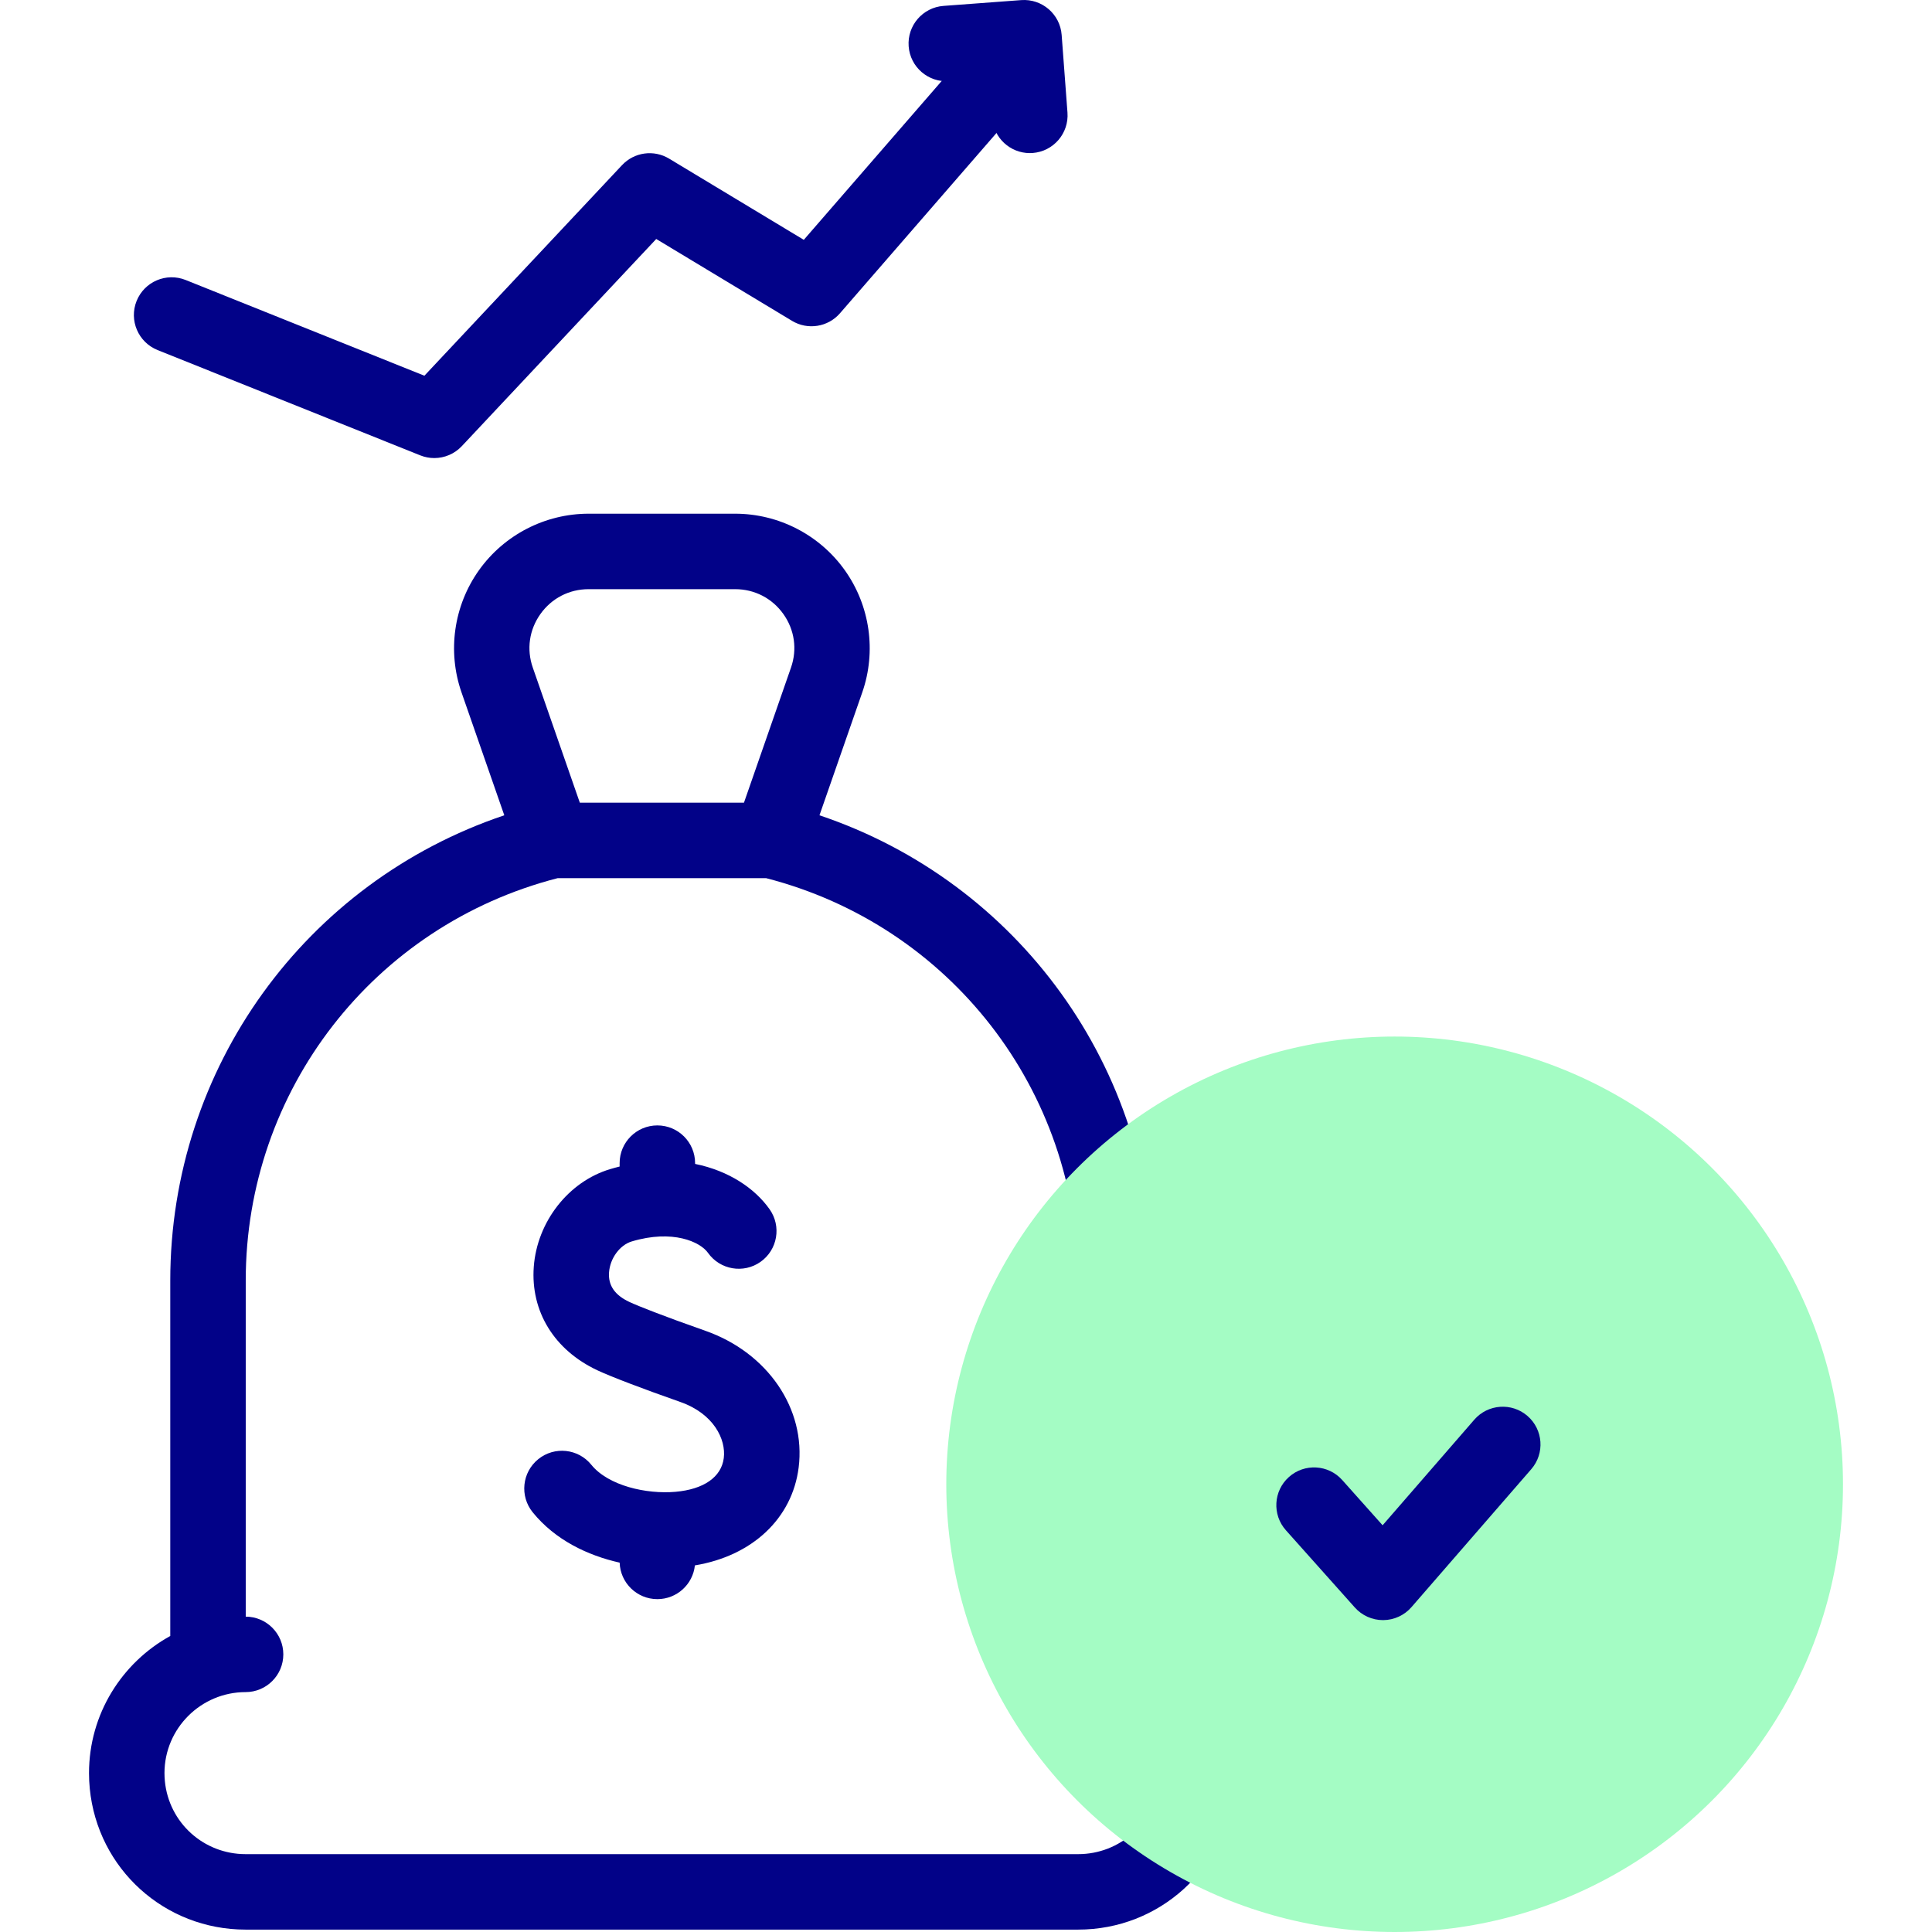
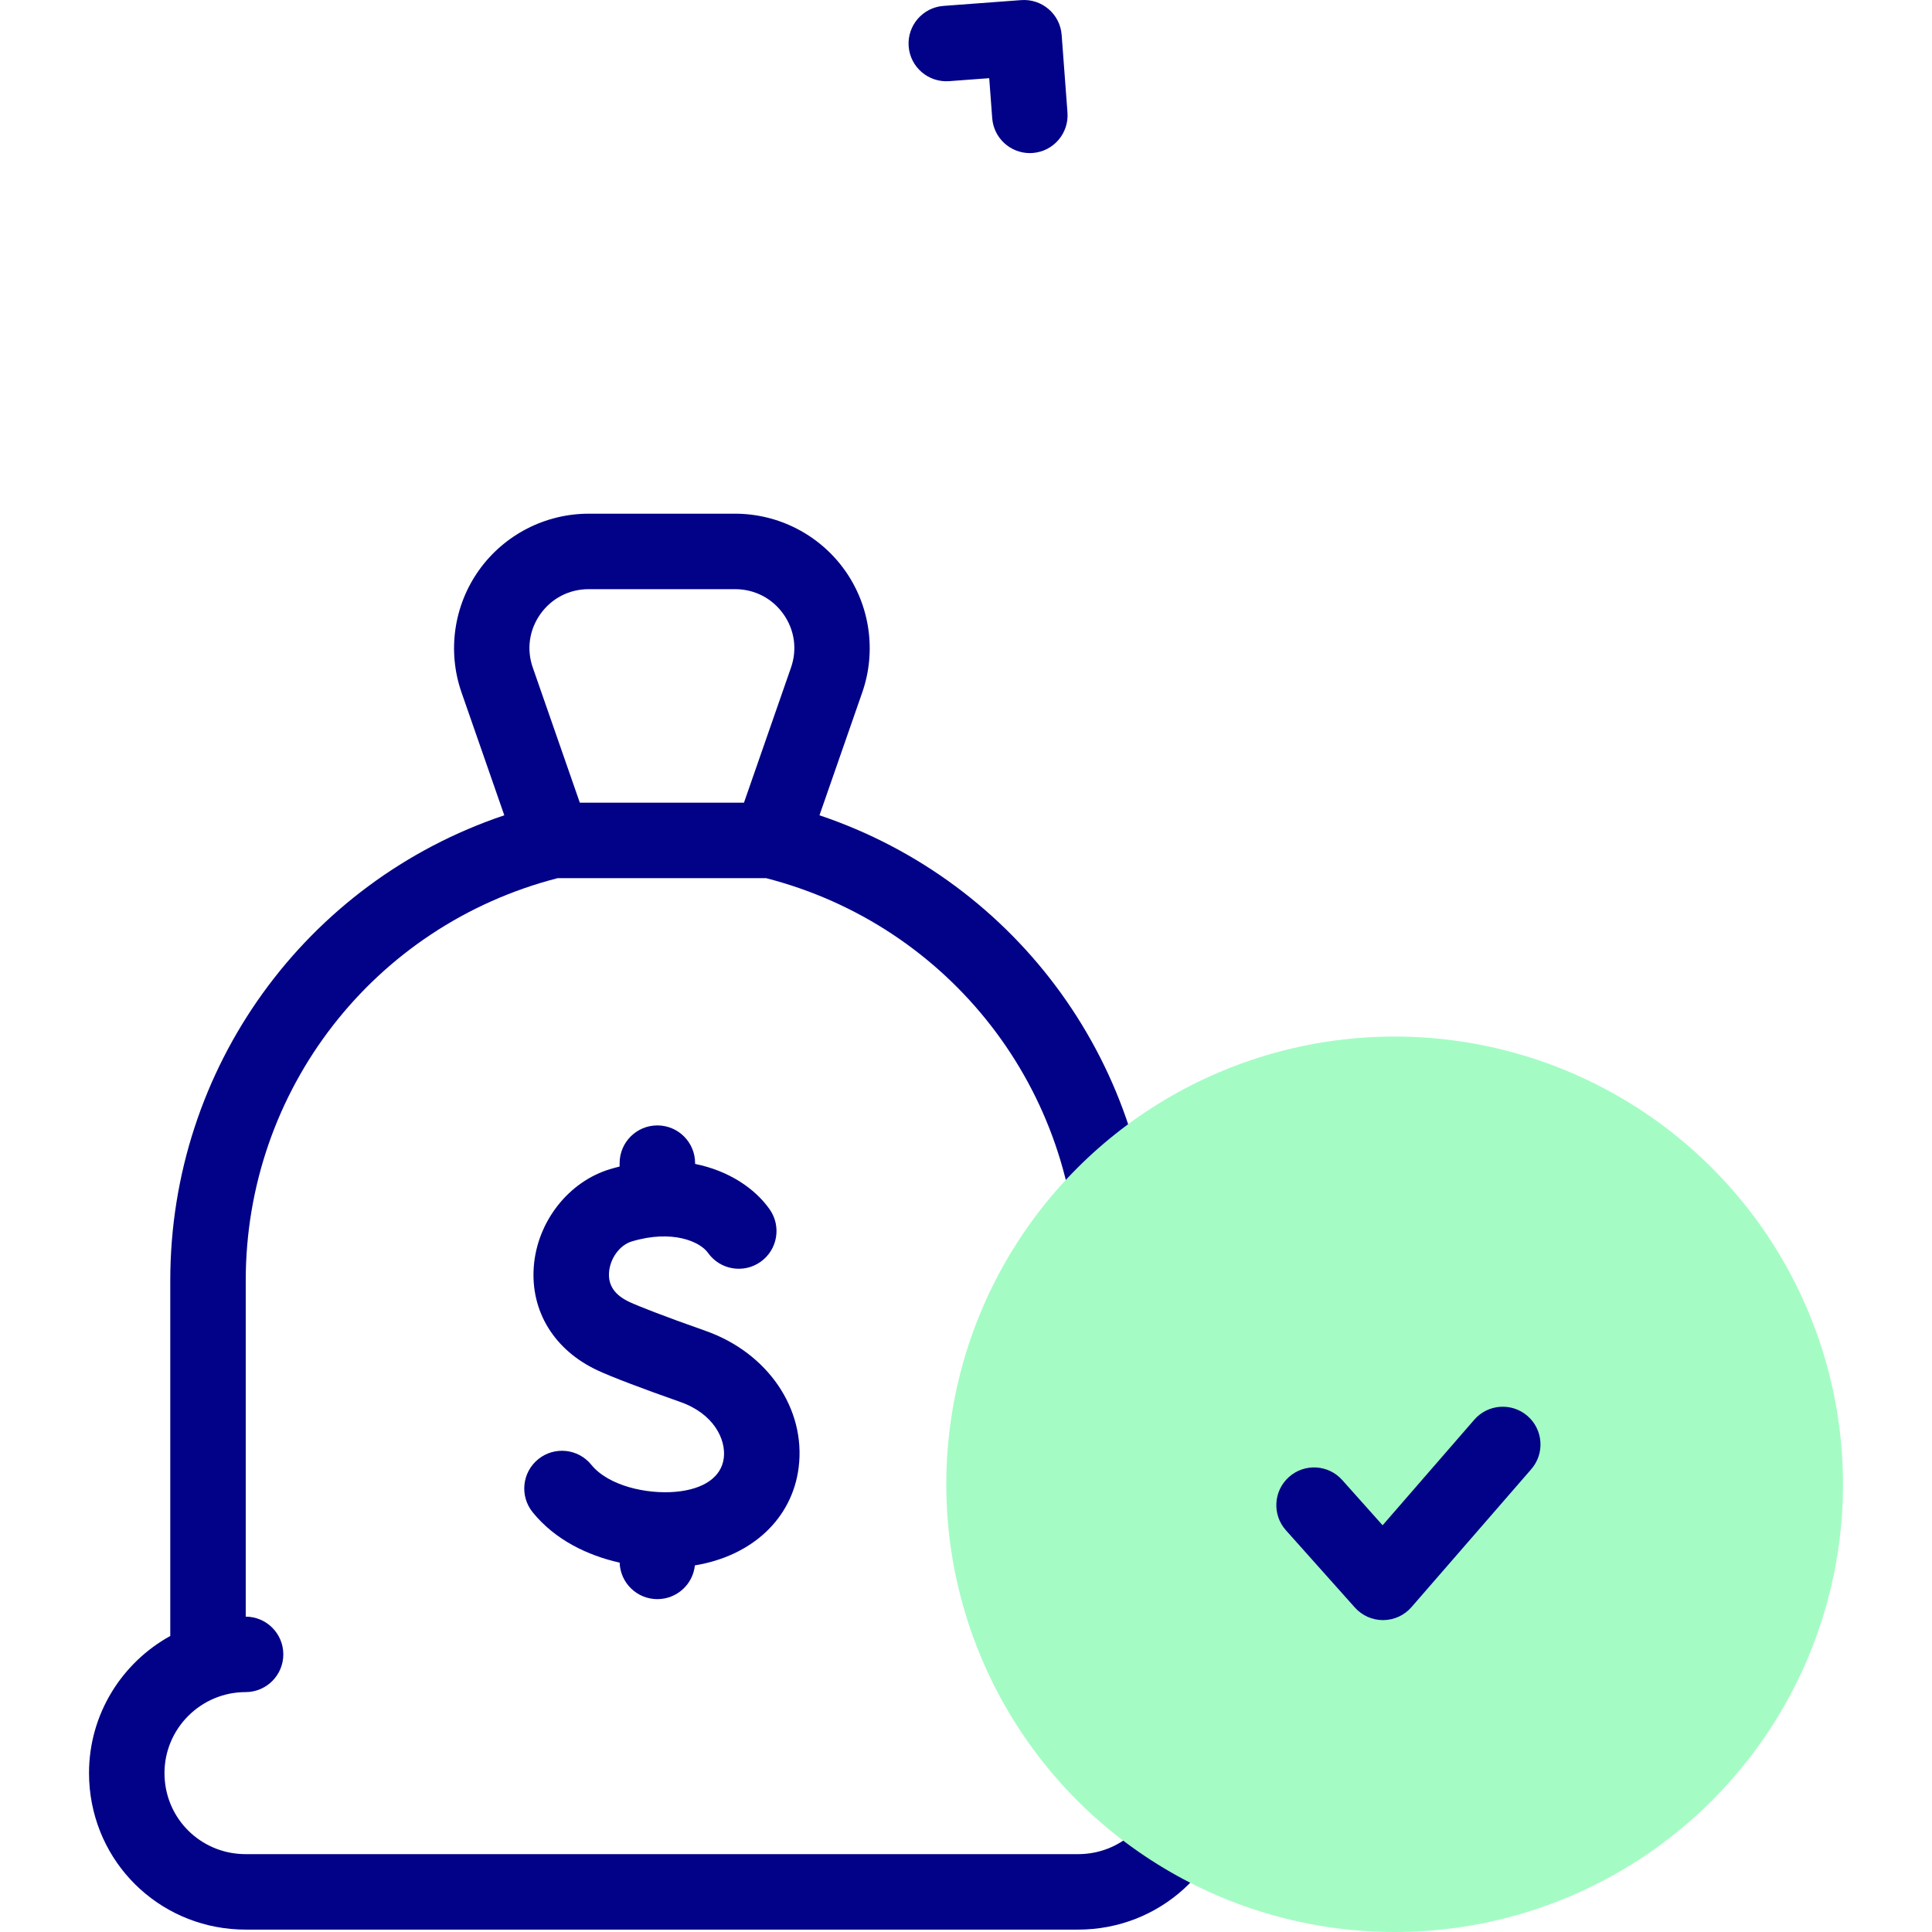
<svg xmlns="http://www.w3.org/2000/svg" id="Capa_1" height="512" viewBox="0 0 512 512" width="512">
  <g>
    <g>
      <g fill="#020288">
        <path d="m178.983 395.348c-7.65.662-17.754-1.587-22.281-7.174-3.478-4.291-9.775-4.95-14.065-1.474-4.291 3.478-4.951 9.774-1.473 14.065 5.948 7.34 14.542 11.444 23.05 13.35.173 5.371 4.581 9.672 9.994 9.672 5.166 0 9.417-3.918 9.945-8.944 15.145-2.491 25.789-12.39 27.498-25.923 1.962-15.539-8.198-30.442-24.708-36.243-11.322-3.979-17.926-6.603-20.144-7.643-3.886-1.821-5.651-4.391-5.395-7.854.274-3.721 2.859-7.239 6.012-8.183 10.871-3.255 18.159.117 20.199 3.008 3.185 4.51 9.424 5.587 13.937 2.401 4.512-3.185 5.587-9.424 2.402-13.937-3.905-5.532-10.797-10.206-19.746-12.018v-.204c0-5.522-4.477-10-10-10s-10 4.478-10 10v.896c-.835.208-1.678.438-2.529.693-11.025 3.302-19.34 13.94-20.221 25.87-.873 11.824 5.427 22.08 16.851 27.435 3.578 1.678 11.804 4.819 22.003 8.403 8.798 3.091 12.126 9.874 11.496 14.868-.635 5.027-5.31 8.284-12.825 8.936z" />
        <path d="m318.045 463.025c-5.507-.529-10.387 3.488-10.922 8.984-1.074 11.036-10.279 19.358-21.412 19.358h-220.607c-11.133 0-20.339-8.322-21.413-19.358-.068-.698-.103-1.409-.103-2.112 0-11.832 9.646-21.465 21.501-21.472 5.521-.003 9.995-4.481 9.994-10.003-.001-5.509-4.457-9.976-9.96-9.997v-89.069c0-50.426 33.931-94.106 82.663-106.637h55.24c48.732 12.531 82.663 56.211 82.663 106.637 0 5.522 4.478 10 10 10s10-4.478 10-10c0-56.372-35.885-105.609-88.519-123.294l11.341-32.576c3.783-10.869 2.061-22.959-4.608-32.342-6.679-9.397-17.554-15.008-29.09-15.008h-38.813c-11.537 0-22.412 5.61-29.09 15.008-6.669 9.383-8.391 21.473-4.607 32.342l11.34 32.576c-52.633 17.685-88.519 66.921-88.519 123.294v94.197c-12.827 7.065-21.535 20.71-21.535 36.344 0 1.348.066 2.71.196 4.05 2.076 21.333 19.839 37.421 41.319 37.421h220.606c21.479 0 39.242-16.088 41.318-37.421.536-5.497-3.486-10.387-8.983-10.922zm-174.833-300.295c2.979-4.19 7.64-6.594 12.789-6.594h38.814c5.149 0 9.81 2.403 12.789 6.594 2.968 4.176 3.705 9.345 2.021 14.18l-12.466 35.81h-43.501l-12.466-35.81c-1.685-4.835-.948-10.004 2.02-14.18z" />
-         <path d="m41.76 92.768 69.608 27.906c1.207.483 2.469.718 3.719.718 2.709 0 5.365-1.102 7.294-3.156l51.527-54.902 35.981 21.693c4.162 2.512 9.529 1.662 12.714-2.008l56.015-64.524c3.62-4.171 3.175-10.486-.996-14.107-4.169-3.619-10.486-3.175-14.107.996l-50.501 58.174-35.703-21.524c-4.037-2.434-9.228-1.716-12.455 1.72l-52.385 55.816-63.269-25.366c-5.125-2.056-10.947.435-13.003 5.562-2.055 5.125.435 10.947 5.561 13.002z" />
      </g>
      <g>
        <path d="m272.908 40.572c-5.184.001-9.567-4-9.961-9.253l-.795-10.603-10.63.794c-5.508.393-10.306-3.721-10.717-9.229-.411-5.507 3.72-10.306 9.228-10.717l20.601-1.538c5.503-.402 10.304 3.719 10.716 9.226l1.541 20.572c.413 5.508-3.717 10.307-9.225 10.719-.254.02-.507.029-.758.029z" fill="#020288" />
      </g>
    </g>
    <g>
      <g>
        <ellipse cx="369.594" cy="393.348" fill="#a4fcc4" rx="118.817" ry="118.652" />
      </g>
      <g>
        <g>
          <path d="m366.507 429.347c-2.849 0-5.562-1.215-7.461-3.342l-18.267-20.467c-3.678-4.12-3.318-10.441.803-14.119 4.12-3.676 10.442-3.316 14.119.803l10.703 11.992 24.293-27.975c3.622-4.171 9.94-4.613 14.107-.994 4.17 3.622 4.615 9.938.994 14.107l-31.741 36.551c-1.884 2.17-4.61 3.424-7.483 3.443-.022.001-.045.001-.067.001z" fill="#020288" />
        </g>
      </g>
    </g>
  </g>
</svg>